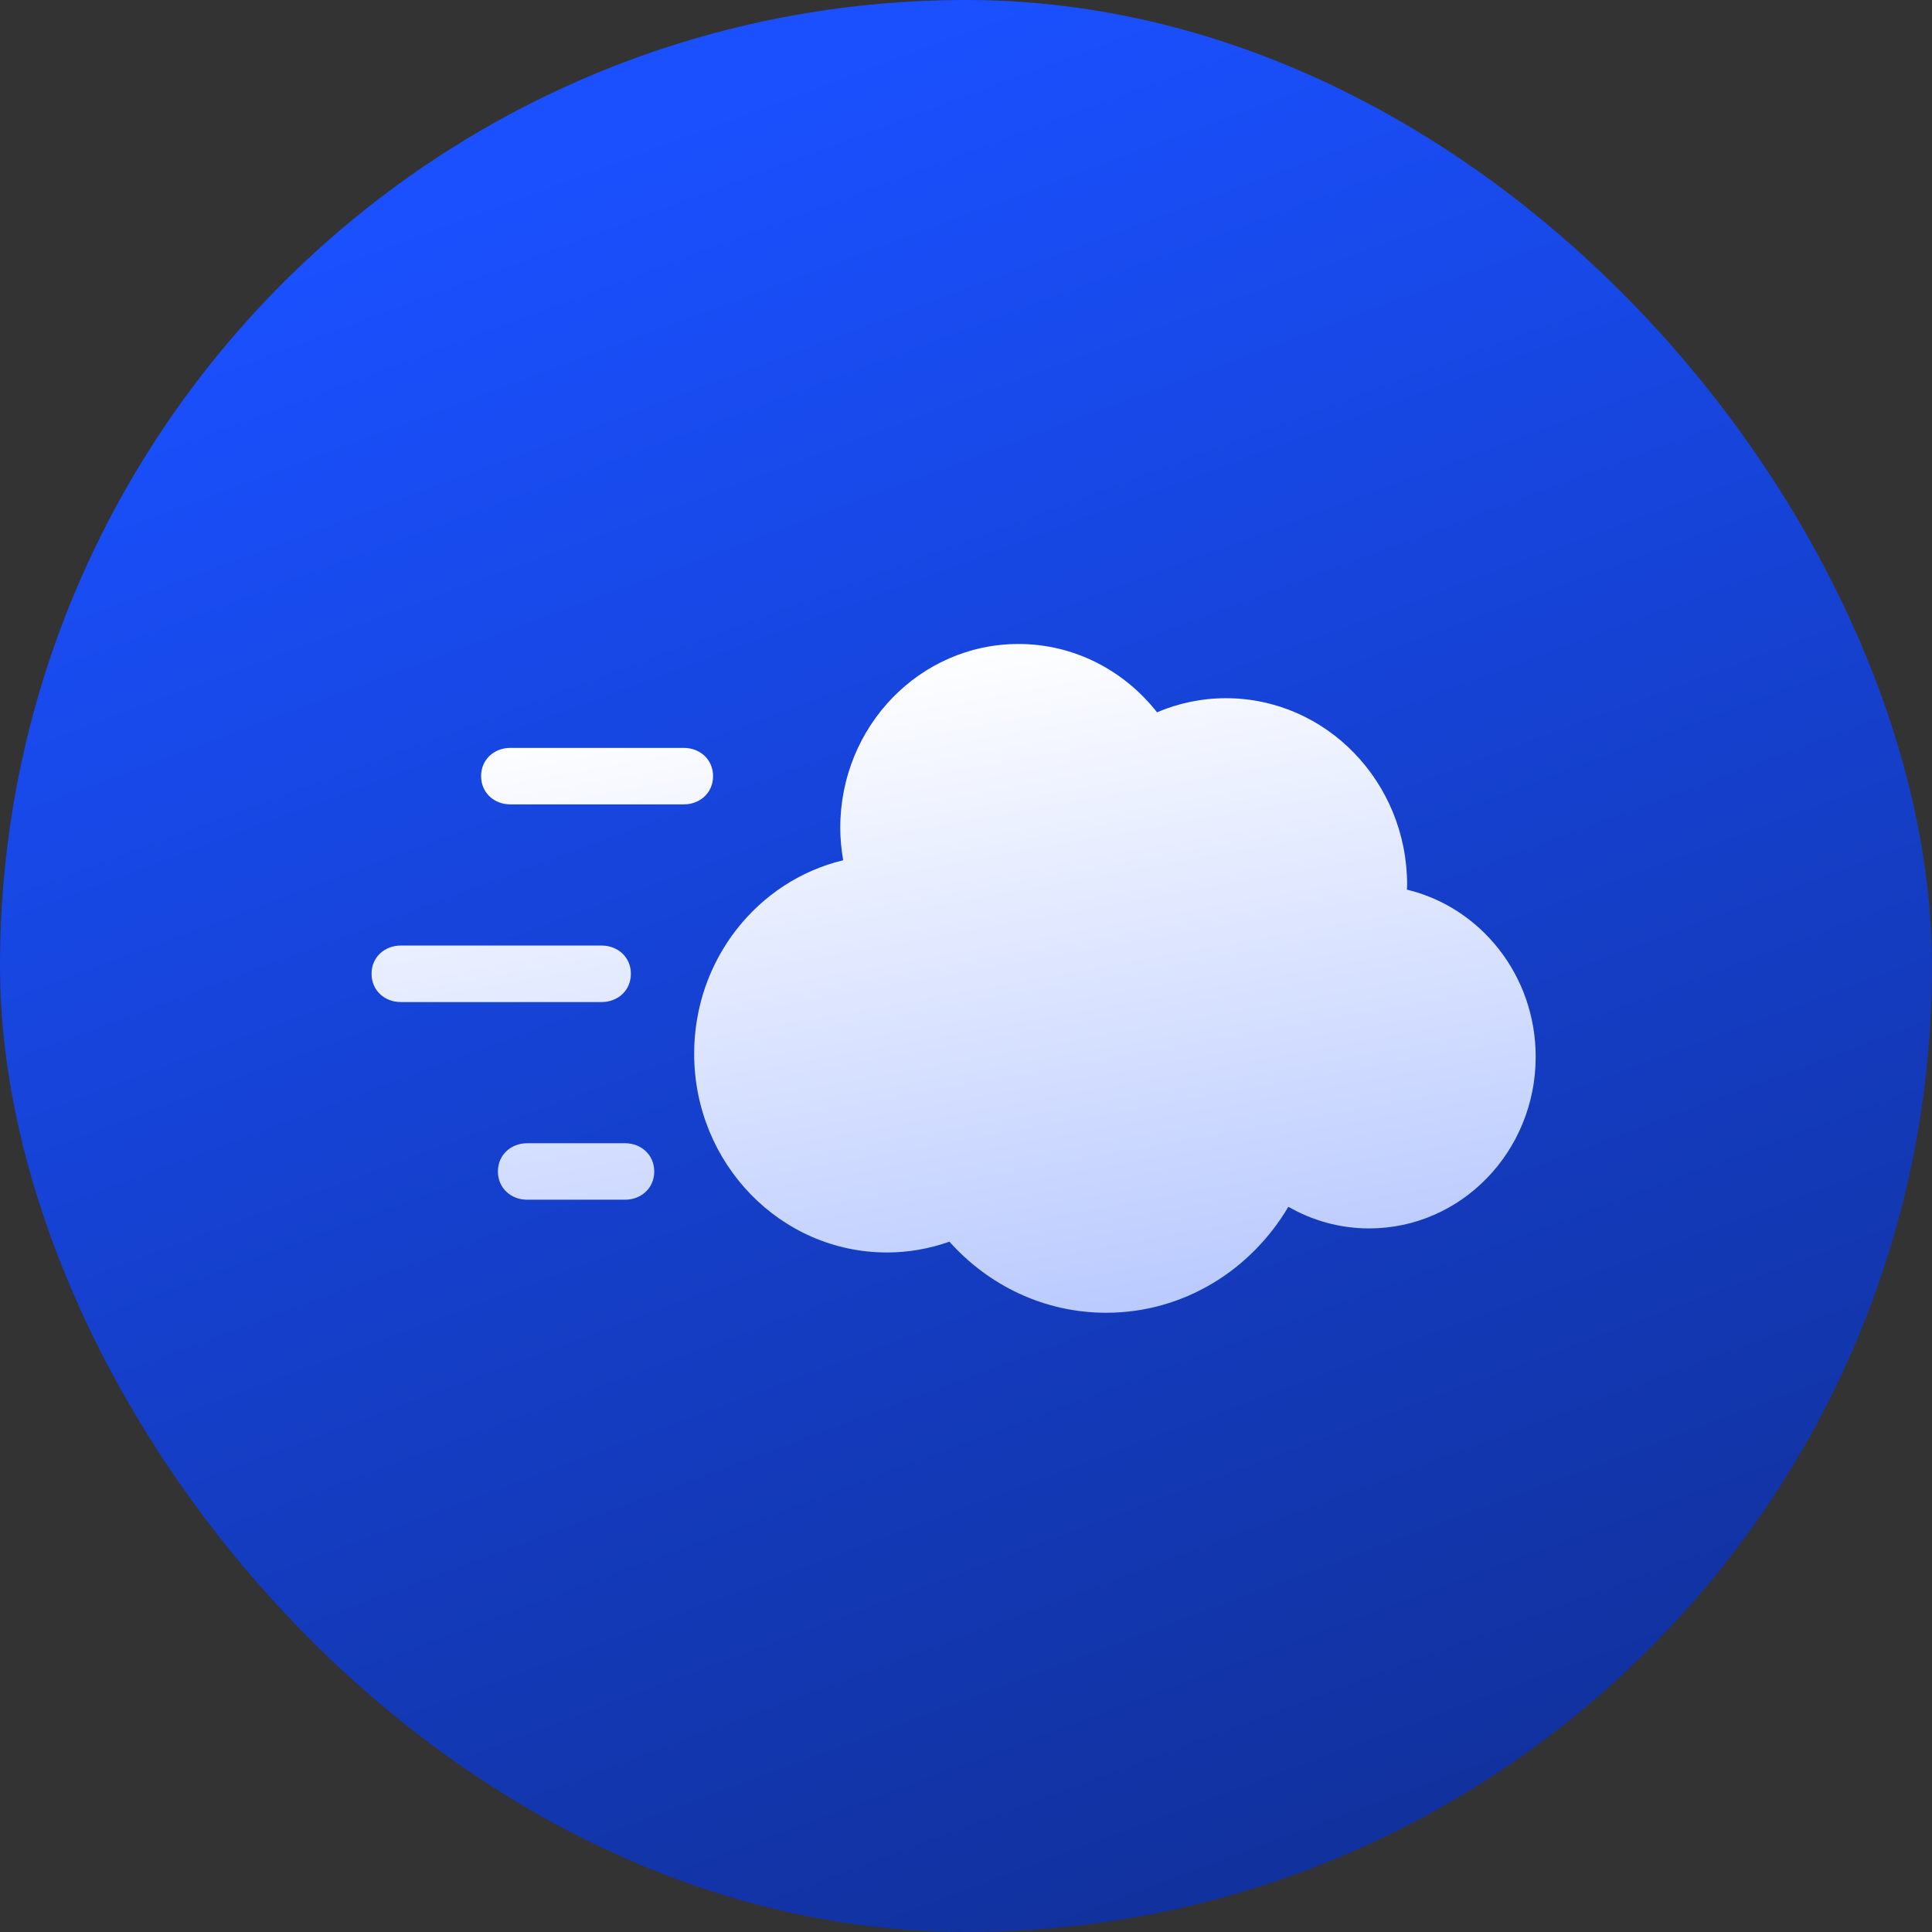
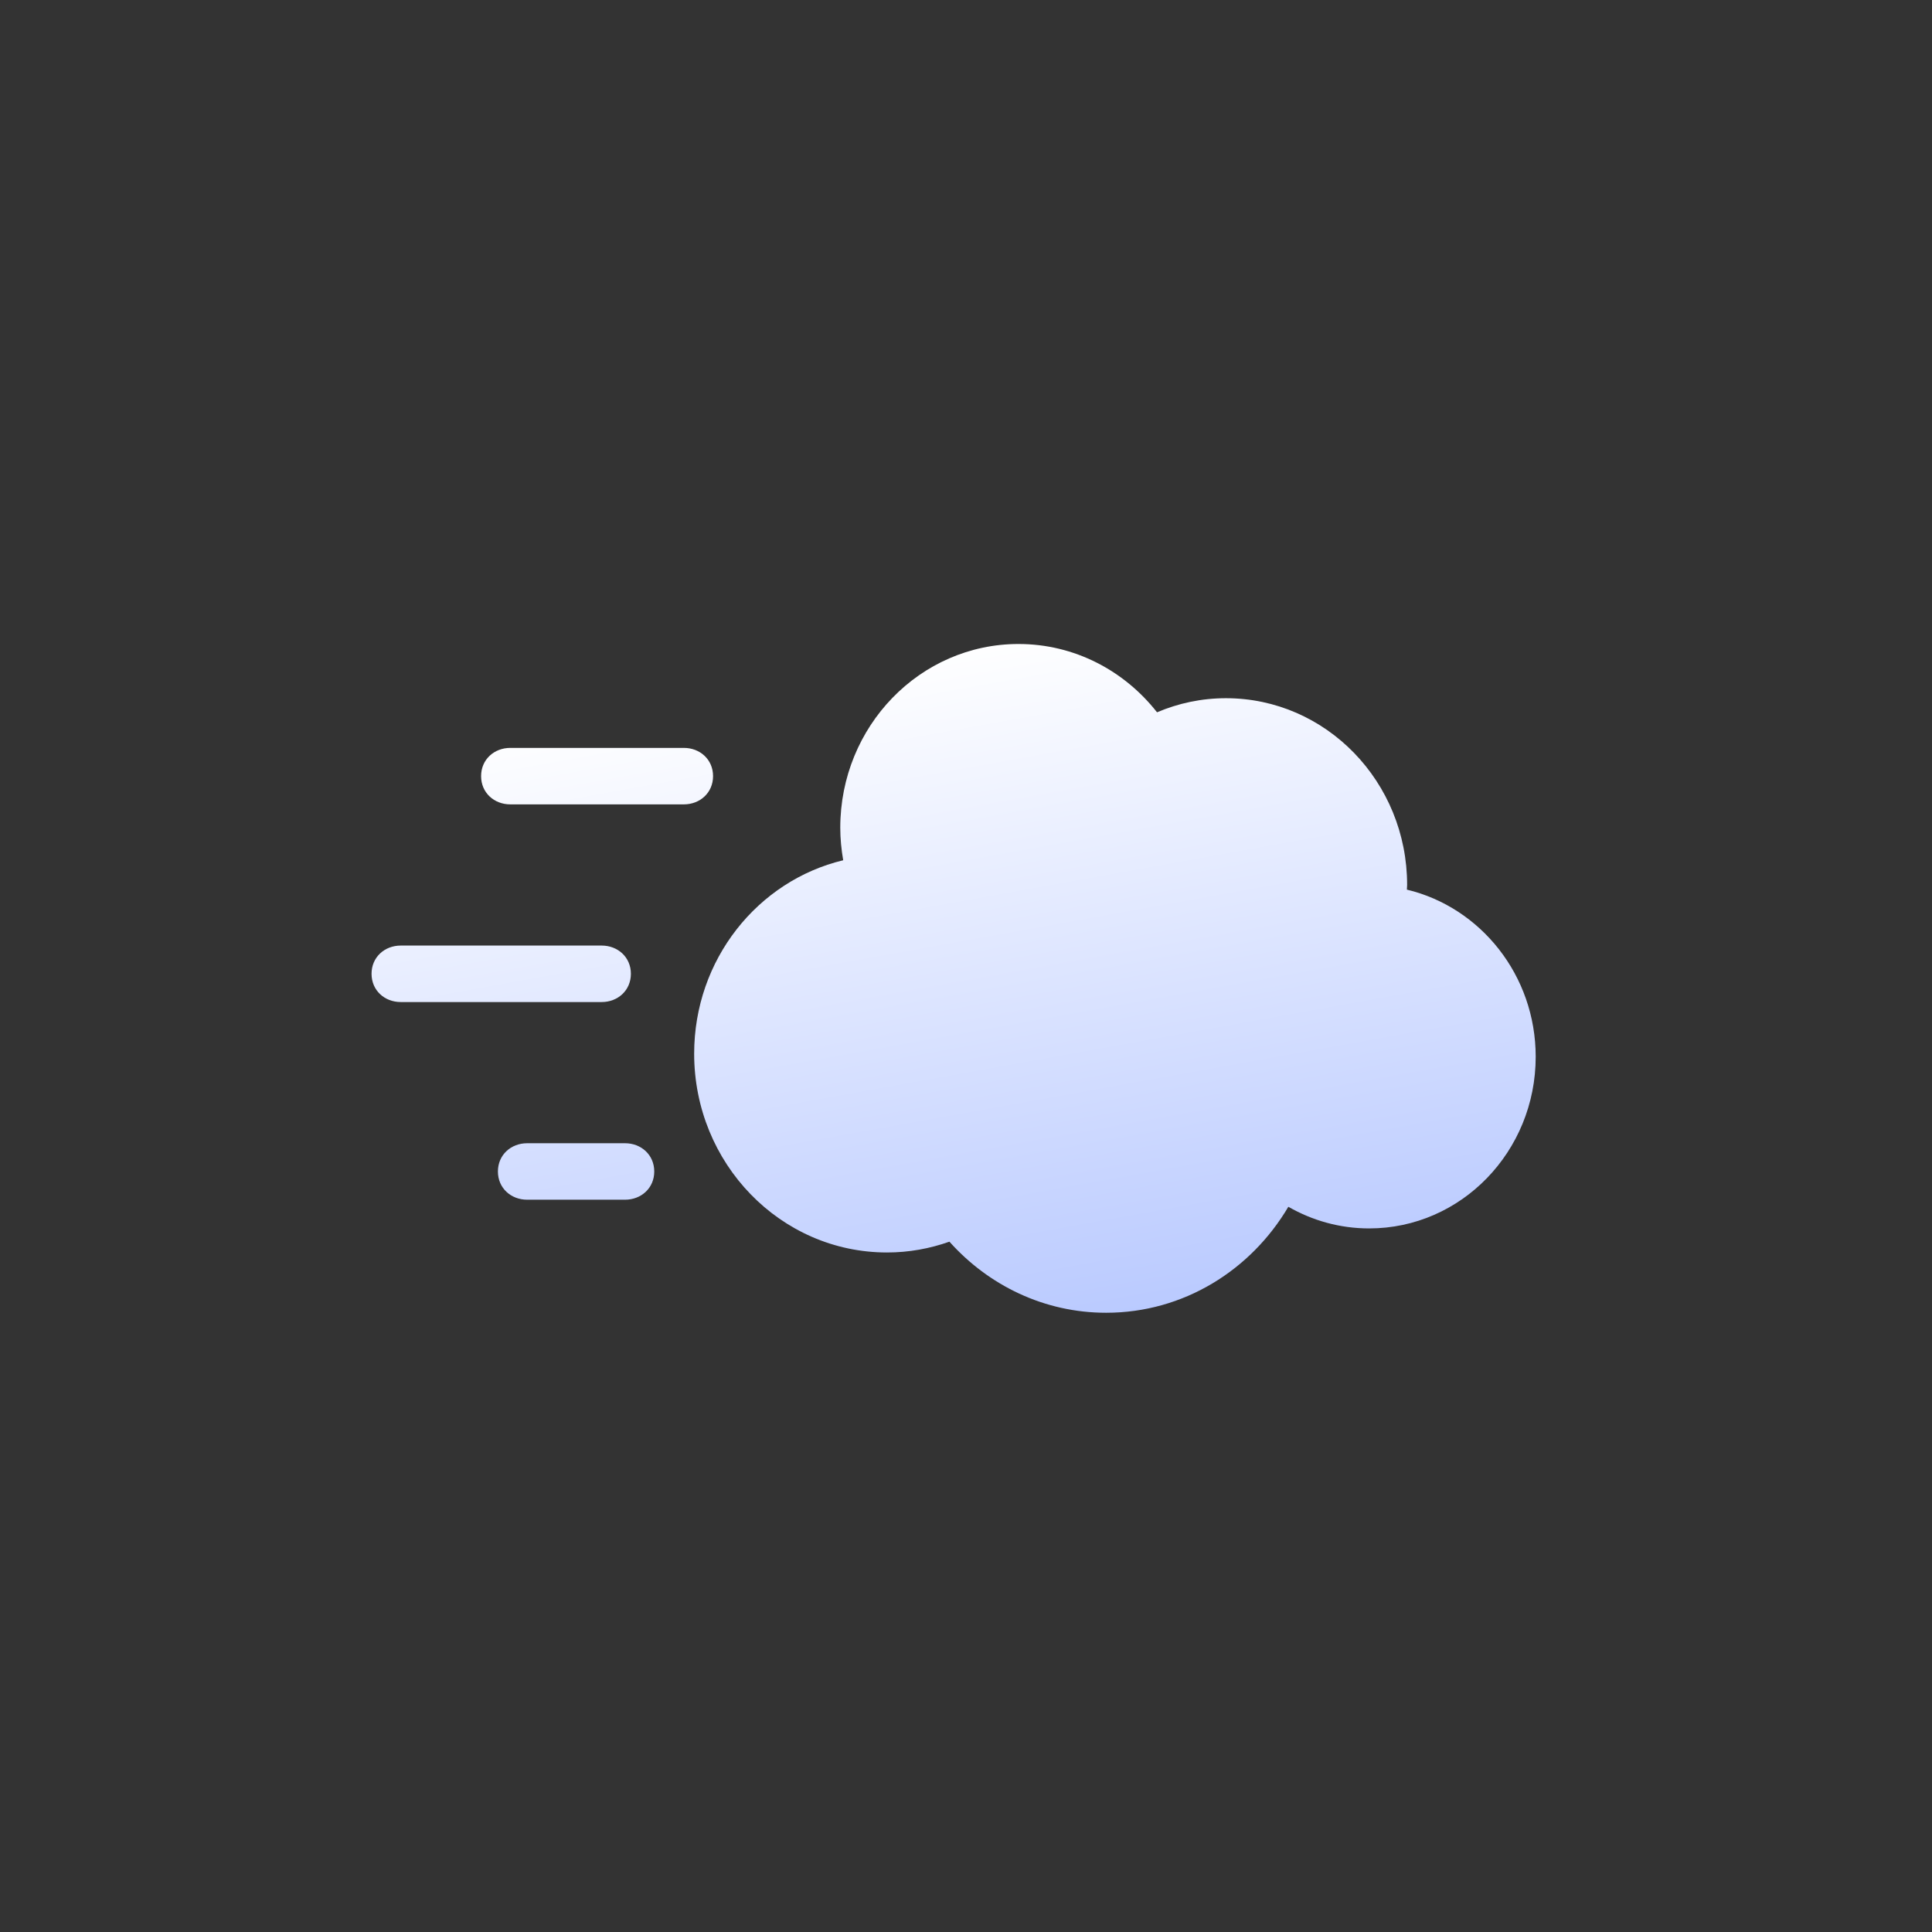
<svg xmlns="http://www.w3.org/2000/svg" width="64" height="64" viewBox="0 0 64 64" fill="none">
  <rect x="0" y="0" width="64" height="64" fill="#333333" stroke="none" />
-   <rect width="64" height="64" rx="32" fill="url(#paint0_linear_1_2876)" />
  <path d="M46.605 29.47C46.605 29.419 46.613 29.368 46.613 29.316C46.613 25.898 43.925 23.129 40.611 23.129C39.803 23.129 39.032 23.296 38.328 23.596C37.246 22.217 35.593 21.333 33.739 21.333C30.478 21.333 27.835 24.058 27.835 27.421C27.835 27.787 27.872 28.146 27.932 28.497C25.104 29.175 22.995 31.783 22.995 34.905C22.995 38.542 25.855 41.49 29.383 41.49C30.108 41.49 30.801 41.362 31.451 41.132C32.742 42.577 34.587 43.487 36.643 43.487C39.203 43.487 41.438 42.078 42.678 39.976C43.471 40.431 44.383 40.693 45.355 40.693C48.402 40.693 50.872 38.147 50.872 35.005C50.871 32.308 49.047 30.055 46.605 29.47Z" fill="url(#paint1_linear_1_2876)" />
  <path d="M20.705 39.742H17.462C16.928 39.742 16.494 39.359 16.494 38.807C16.494 38.255 16.928 37.871 17.462 37.871H20.704C21.239 37.871 21.673 38.255 21.673 38.807C21.673 39.359 21.239 39.742 20.705 39.742Z" fill="url(#paint2_linear_1_2876)" />
  <path d="M19.931 33.194H13.275C12.741 33.194 12.308 32.81 12.308 32.258C12.308 31.707 12.741 31.323 13.275 31.323H19.931C20.465 31.323 20.899 31.707 20.899 32.258C20.899 32.81 20.465 33.194 19.931 33.194Z" fill="url(#paint3_linear_1_2876)" />
  <path d="M22.653 26.646H16.905C16.37 26.646 15.937 26.262 15.937 25.71C15.937 25.158 16.37 24.775 16.905 24.775H22.653C23.187 24.775 23.621 25.158 23.621 25.71C23.621 26.262 23.187 26.646 22.653 26.646Z" fill="url(#paint4_linear_1_2876)" />
  <defs>
    <linearGradient id="paint0_linear_1_2876" x1="32" y1="6.7234e-07" x2="77.12" y2="121.28" gradientUnits="userSpaceOnUse">
      <stop stop-color="#1A50FF" />
      <stop offset="1" stop-color="#070F33" />
    </linearGradient>
    <linearGradient id="paint1_linear_1_2876" x1="31.59" y1="21.333" x2="45.018" y2="95.808" gradientUnits="userSpaceOnUse">
      <stop stop-color="white" />
      <stop offset="1" stop-color="#1A50FF" />
    </linearGradient>
    <linearGradient id="paint2_linear_1_2876" x1="31.59" y1="21.333" x2="45.018" y2="95.808" gradientUnits="userSpaceOnUse">
      <stop stop-color="white" />
      <stop offset="1" stop-color="#1A50FF" />
    </linearGradient>
    <linearGradient id="paint3_linear_1_2876" x1="31.59" y1="21.333" x2="45.018" y2="95.808" gradientUnits="userSpaceOnUse">
      <stop stop-color="white" />
      <stop offset="1" stop-color="#1A50FF" />
    </linearGradient>
    <linearGradient id="paint4_linear_1_2876" x1="31.59" y1="21.333" x2="45.018" y2="95.808" gradientUnits="userSpaceOnUse">
      <stop stop-color="white" />
      <stop offset="1" stop-color="#1A50FF" />
    </linearGradient>
  </defs>
</svg>